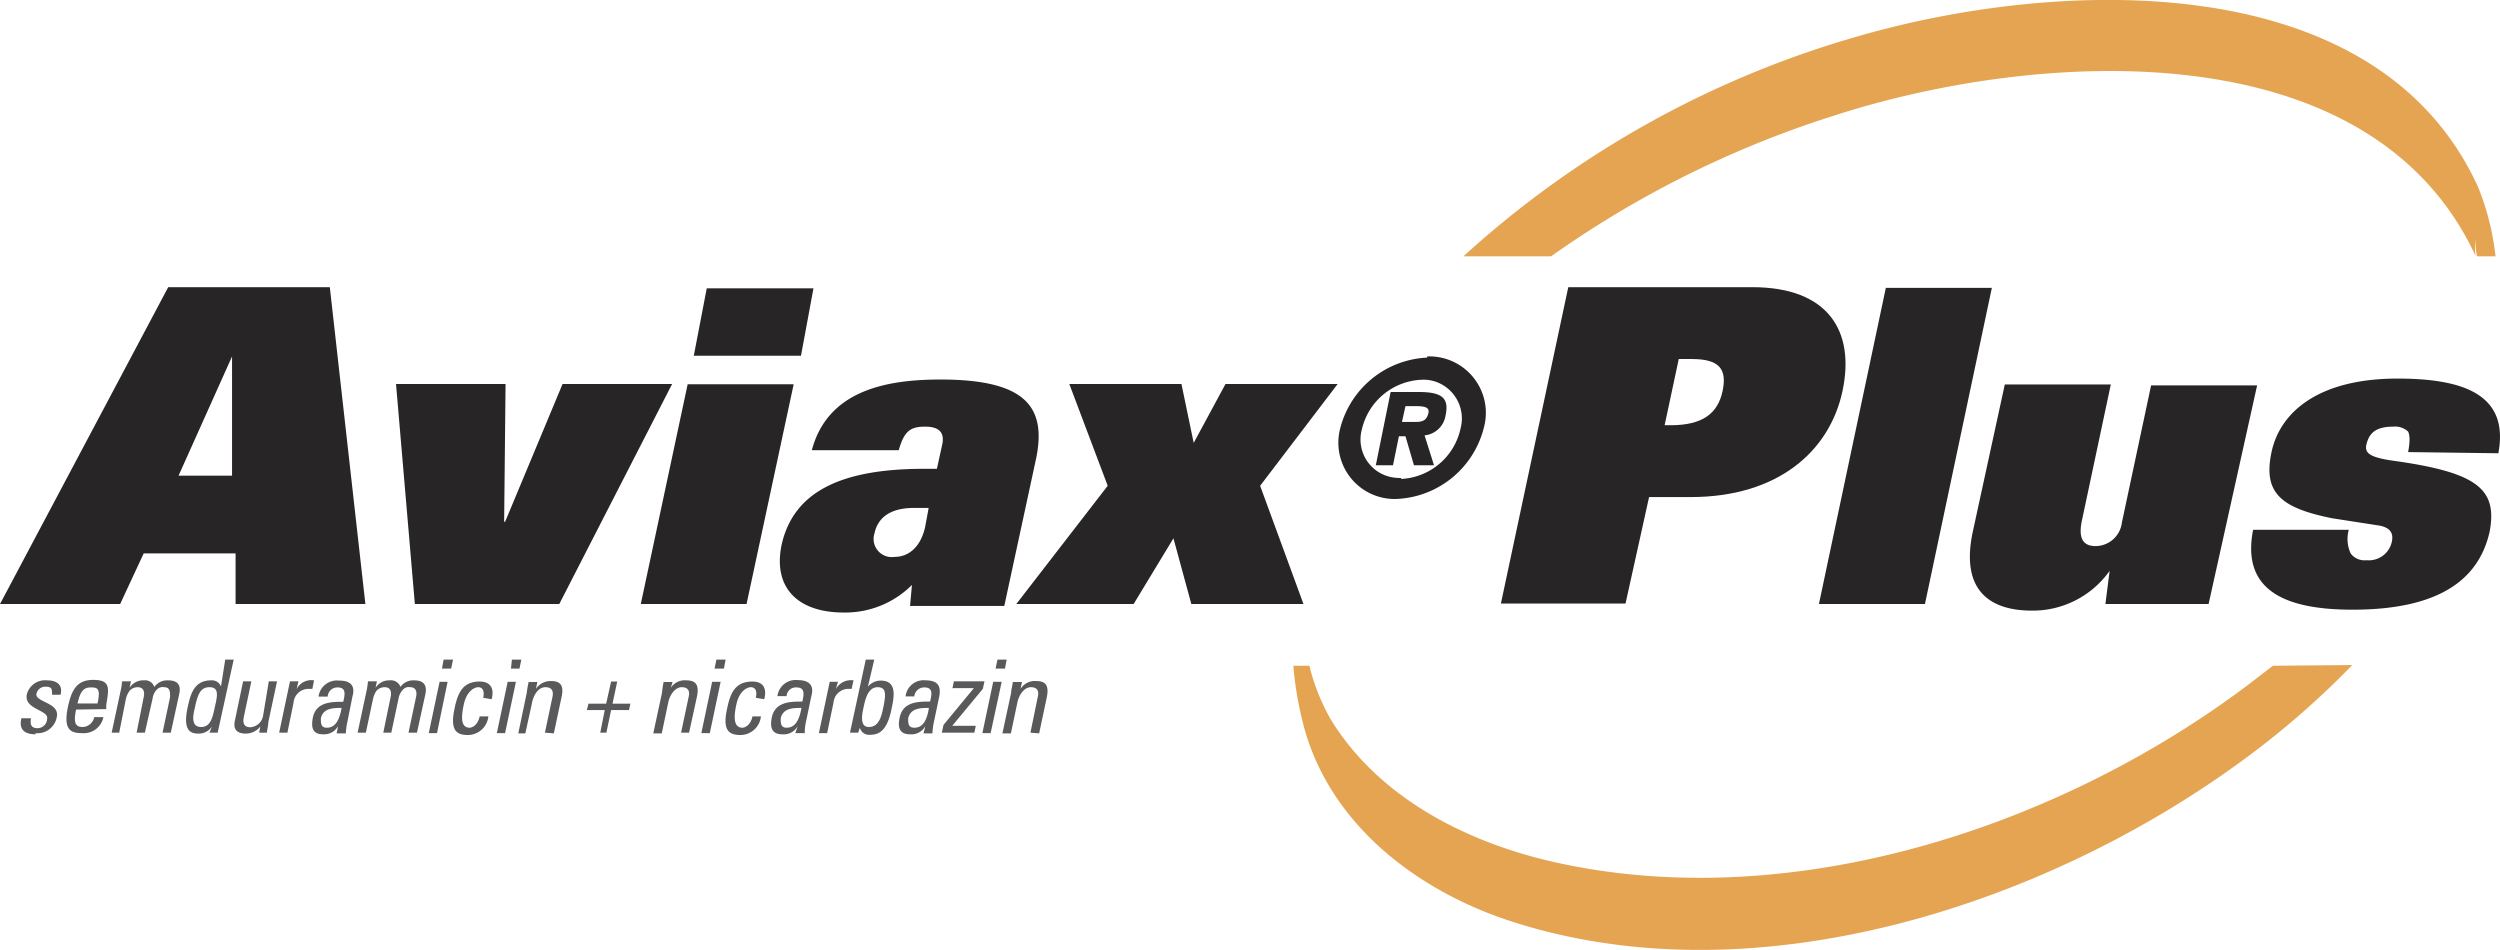
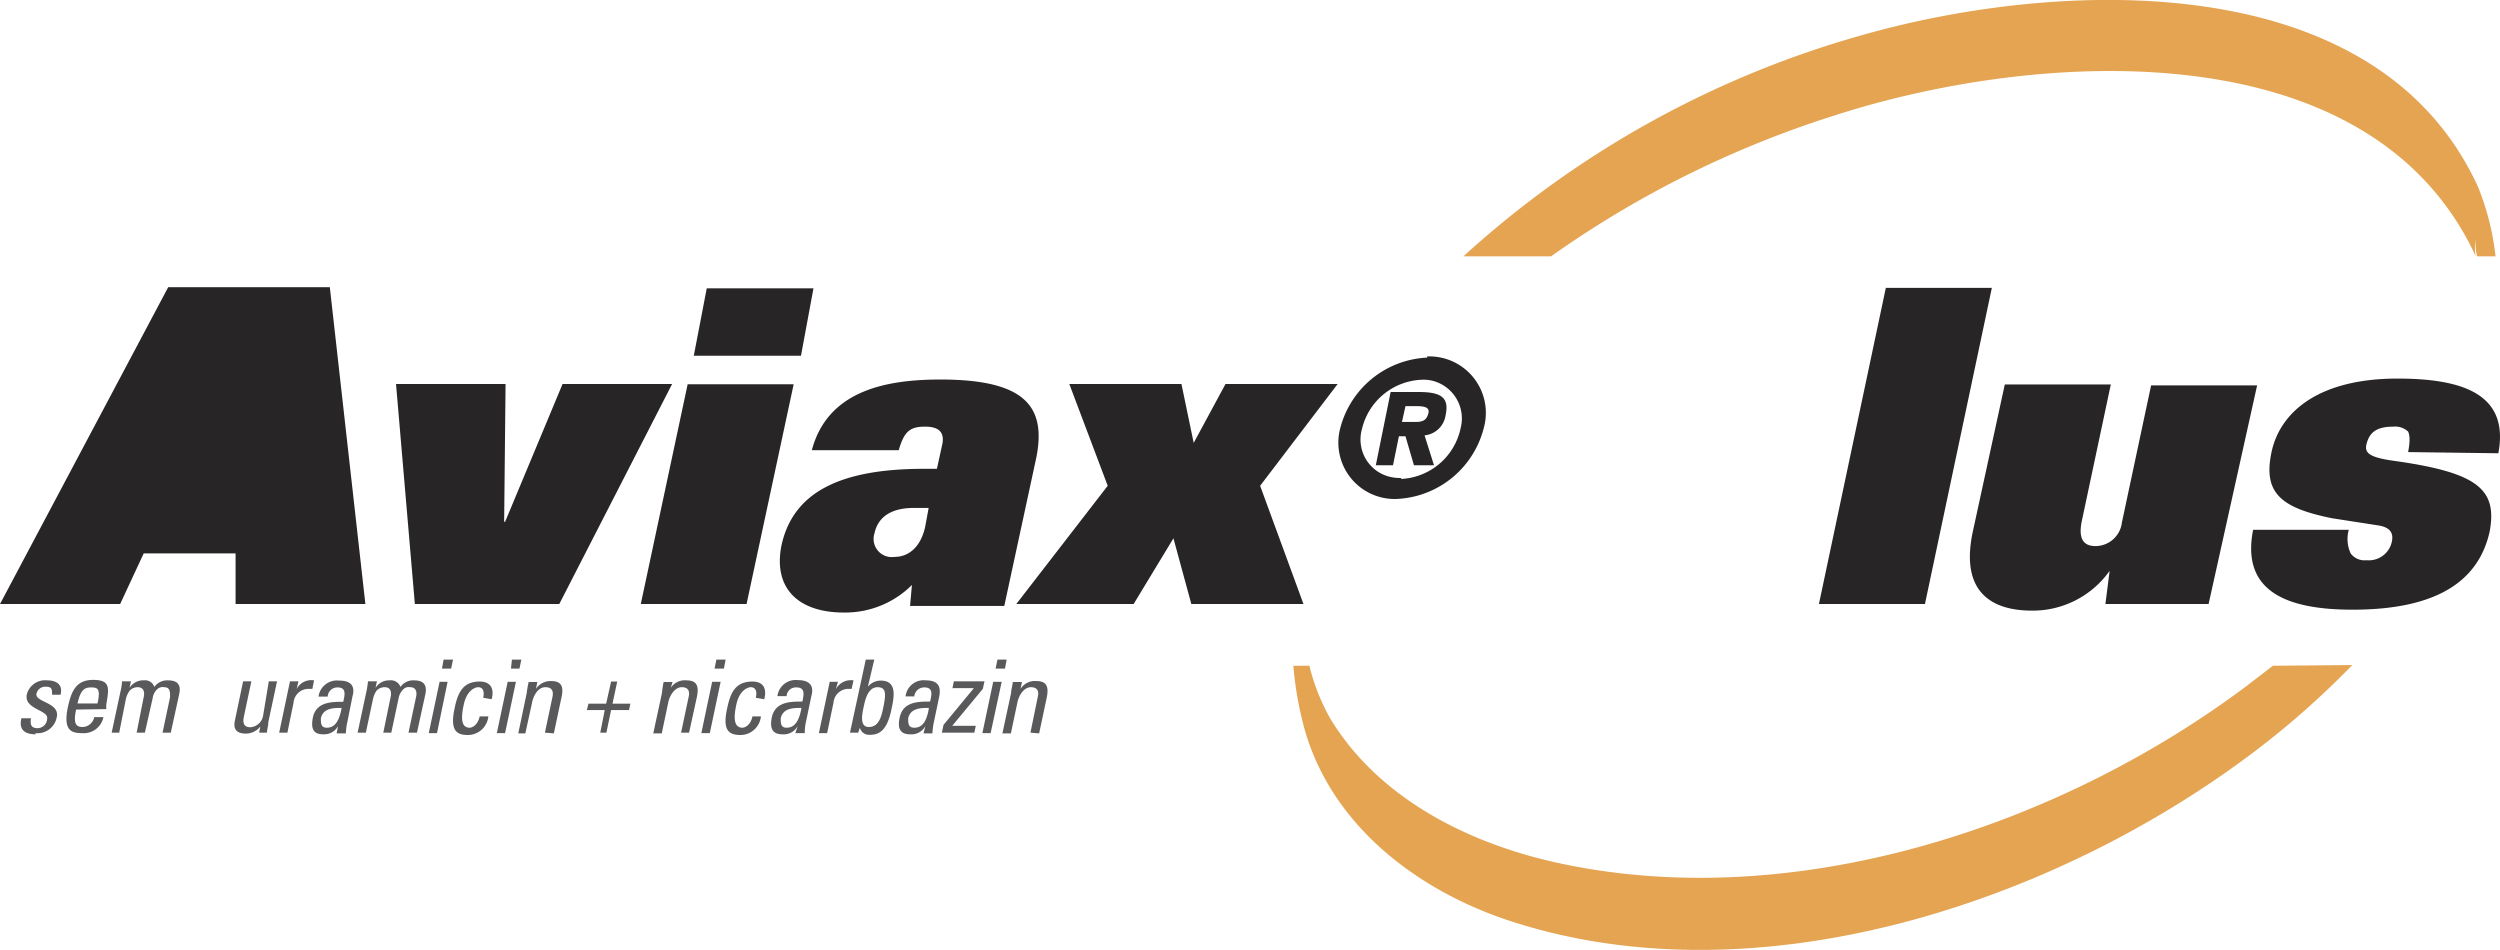
<svg xmlns="http://www.w3.org/2000/svg" viewBox="0 0 106.12 40.32">
  <defs>
    <style>.cls-1{fill:#272525;}.cls-2{fill:#e4a452;}.cls-3{fill:#59595b;}</style>
  </defs>
  <g id="Layer_2" data-name="Layer 2">
    <g id="Layer_1-2" data-name="Layer 1">
      <g id="Layer_2-2" data-name="Layer 2">
        <g id="Layer_1-2-2" data-name="Layer 1-2">
-           <path class="cls-1" d="M66.57,12.19h7.81c3.24,0,4.37,1.88,3.83,4.41s-2.71,4.5-6.45,4.5H70l-1,4.52H63.71Zm4.35,5.86c1.35,0,2-.5,2.2-1.45s-.15-1.36-1.31-1.36h-.55l-.6,2.81Z" />
          <polygon class="cls-1" points="80.05 12.22 84.55 12.22 81.71 25.64 77.21 25.64 80.05 12.22" />
          <path class="cls-1" d="M93.75,25.64H89.37l.18-1.41h0a4,4,0,0,1-3.29,1.69c-1.88,0-3.05-.93-2.51-3.39l1.35-6.21h4.5l-1.23,5.79c-.14.67,0,1.07.58,1.07a1.13,1.13,0,0,0,1.12-1l1.24-5.82h4.5Z" />
          <path class="cls-1" d="M102.22,19.19c.09-.47.07-.72,0-.87a.81.81,0,0,0-.63-.21c-.75,0-1,.28-1.12.68s0,.62,1.21.78c3.53.5,4.33,1.22,4,3-.45,2-2.1,3.31-5.82,3.31-3,0-4.71-.9-4.22-3.39h4.06a1.47,1.47,0,0,0,.08,1,.73.73,0,0,0,.67.29,1,1,0,0,0,1.08-.79c.06-.29,0-.58-.53-.68L99,22c-2.2-.44-2.94-1.09-2.58-2.8s2-3.13,5.35-3.13c2.88,0,4.74.72,4.28,3.17Z" />
-           <path class="cls-1" d="M7.14,12.19,0,25.64H5.1l1-2.15H10L10,25.64h5.51L14,12.19Zm2.71,2.94h0v5.06H7.58Z" />
+           <path class="cls-1" d="M7.14,12.19,0,25.64H5.1l1-2.15H10L10,25.64h5.51L14,12.19Zh0v5.06H7.58Z" />
          <polygon class="cls-1" points="16.81 16.3 21.46 16.3 21.4 22.15 21.44 22.15 23.88 16.3 28.53 16.3 23.74 25.64 17.61 25.64 16.81 16.3" />
          <path class="cls-1" d="M29.19,16.31h4.5l-2,9.33H27.2ZM30,12.24h4.53L34,15.1H29.45Z" />
          <path class="cls-1" d="M40,18.85c.09-.46-.1-.74-.73-.74s-.89.19-1.12,1H34.46c.67-2.51,3.1-3,5.46-3,3.59,0,4.5,1.14,4.07,3.31l-1.36,6.3h-4l.08-.89a4,4,0,0,1-2.9,1.17c-1.89,0-3-1-2.64-2.84.5-2.31,2.56-3.26,6.06-3.26h.54Zm-.58,2.71h-.62c-1.18,0-1.57.56-1.68,1.08a.77.77,0,0,0,.84,1c.68,0,1.14-.5,1.31-1.27Z" />
          <polygon class="cls-1" points="49.81 22.85 48.12 25.64 43.14 25.64 47.02 20.62 45.39 16.3 50.15 16.3 50.67 18.8 52.02 16.3 56.78 16.3 53.49 20.62 55.33 25.64 50.57 25.64 49.81 22.85" />
          <path class="cls-1" d="M60.58,15.13a2.4,2.4,0,0,1,2.49,2.29,2.47,2.47,0,0,1-.09.76,4,4,0,0,1-3.7,3,2.39,2.39,0,0,1-2.39-3,4,4,0,0,1,3.69-3m-1.09,5.15A2.72,2.72,0,0,0,62,18.18a1.65,1.65,0,0,0-1.13-2,1.57,1.57,0,0,0-.53-.06,2.72,2.72,0,0,0-2.53,2.1,1.63,1.63,0,0,0,1.11,2,1.9,1.9,0,0,0,.54.07m-.43-3.65h1.19c1,0,1.3.26,1.14,1a1,1,0,0,1-.89.84l.4,1.27h-.85l-.36-1.23h-.28l-.25,1.23H58.4Zm.63.6-.15.67h.6c.36,0,.46-.14.52-.36s-.08-.31-.5-.31Z" />
          <path class="cls-2" d="M96.48,28.26l-1.12.86c-8,6-19.26,9.7-29.27,7.5-3.78-.83-7.58-2.74-9.63-6.13a8.93,8.93,0,0,1-.88-2.23H54.9A14.68,14.68,0,0,0,55.39,31C56.54,35,60.08,37.75,64,39.06c10.54,3.5,23.23-.73,31.74-7.19a36.38,36.38,0,0,0,4.11-3.64Z" />
          <path class="cls-2" d="M65.84,10.88a43.43,43.43,0,0,1,12.1-6c8.42-2.71,22.64-3.74,27.15,6h0a1.93,1.93,0,0,1,0-.72,2.2,2.2,0,0,0,.06.72h.78a11,11,0,0,0-.74-2.94C100.86-1.55,87.24-.87,78.94,1.52a41.91,41.91,0,0,0-16.82,9.36Z" />
          <path class="cls-3" d="M1.51,31.17c-.47,0-.72-.21-.6-.68h.4c0,.12-.08.42.28.42A.41.41,0,0,0,2,30.52c.09-.39-1-.4-.86-1.05A.8.8,0,0,1,2,28.88c.4,0,.68.18.57.61H2.21c0-.23,0-.34-.26-.34a.38.38,0,0,0-.4.29c-.09.37,1,.37.86,1a.83.83,0,0,1-.9.68" />
          <path class="cls-3" d="M4.14,29.86c.14-.64,0-.68-.28-.68s-.44.11-.57.68Zm-.91.26c-.13.61,0,.74.29.74A.52.52,0,0,0,4,30.44h.39a.85.85,0,0,1-.91.68c-.47,0-.8-.13-.6-1.1.14-.63.32-1.16,1.07-1.16s.68.34.56,1.06l0,.18Z" />
          <path class="cls-3" d="M5.8,31.1l.3-1.51c.05-.22,0-.42-.26-.42a.47.47,0,0,0-.33.14,1,1,0,0,0-.16.33L5.06,31.1H4.74l.37-1.73a2.34,2.34,0,0,0,.07-.45h.38l-.06.28h0a.67.67,0,0,1,.6-.32.41.41,0,0,1,.45.28.67.67,0,0,1,.58-.28c.23,0,.59.05.48.57L7.25,31.1H6.9l.32-1.51c0-.22,0-.42-.25-.42a.34.34,0,0,0-.29.08.64.64,0,0,0-.2.39L6.15,31.1Z" />
-           <path class="cls-3" d="M8.89,29.17c-.38,0-.5.3-.62.88-.08.33-.17.81.27.81s.5-.5.6-.94.14-.75-.25-.75M9.56,28h.36L9.24,31.1H8.89L9,30.84H9a.68.68,0,0,1-.57.3c-.35,0-.67-.13-.47-1.09.12-.55.26-1.17,1-1.17a.41.41,0,0,1,.42.26h0Z" />
          <path class="cls-3" d="M11.41,28.92h.35l-.37,1.73c0,.15-.05.3-.06.45H11l.05-.26h0a.79.79,0,0,1-.62.3c-.38,0-.54-.19-.46-.55l.35-1.67h.35l-.32,1.51c-.05.26,0,.44.28.44a.59.59,0,0,0,.54-.5Z" />
          <path class="cls-3" d="M12.59,29.25h0a.7.7,0,0,1,.74-.37l-.07.36h-.19a.64.64,0,0,0-.61.59L12.2,31.1h-.35l.46-2.18h.36Z" />
          <path class="cls-3" d="M13.62,30.49c0,.21,0,.4.25.4s.51-.14.63-.84c-.34,0-.78,0-.88.44m.73.33h0a.67.67,0,0,1-.63.35c-.46,0-.52-.29-.44-.71.14-.67.8-.67,1.29-.67.07-.3.14-.61-.24-.61a.41.41,0,0,0-.42.39h-.39a.79.79,0,0,1,.88-.68c.56,0,.67.29.56.68l-.21,1.05a3,3,0,0,0-.07.51h-.39Z" />
          <path class="cls-3" d="M16.27,31.1l.31-1.51c.05-.22,0-.42-.25-.42a.48.48,0,0,0-.34.14,1,1,0,0,0-.15.33l-.31,1.46h-.35l.37-1.73a3.5,3.5,0,0,0,.07-.45H16l-.06.28h0a.67.67,0,0,1,.6-.32.43.43,0,0,1,.46.28.65.65,0,0,1,.57-.28c.23,0,.59.05.49.57L17.7,31.1h-.36l.32-1.51c.05-.22,0-.42-.25-.42a.32.32,0,0,0-.28.08.71.71,0,0,0-.21.39l-.31,1.46Z" />
          <path class="cls-3" d="M18.83,28h.4l-.08.38h-.39Zm-.28,3.12H18.2l.46-2.18H19Z" />
          <path class="cls-3" d="M20.51,29.62c.08-.36-.08-.45-.21-.45s-.48.13-.61.72-.12,1,.25,1c.08,0,.34-.09.42-.48h.37a.88.88,0,0,1-.85.79c-.46,0-.79-.14-.59-1.1.13-.64.32-1.17,1.07-1.17.43,0,.64.26.51.75Z" />
          <path class="cls-3" d="M21.73,28h.4l-.08.38h-.36Zm-.29,3.12h-.35l.46-2.18h.35Z" />
          <path class="cls-3" d="M23.13,31.1l.32-1.51c.05-.23,0-.42-.3-.42s-.51.34-.57.68l-.28,1.28H22l.36-1.72a4,4,0,0,1,.08-.46h.37l-.06.29h0a.74.74,0,0,1,.65-.33c.47,0,.53.28.43.71l-.32,1.51Z" />
          <polygon class="cls-3" points="25.94 28.93 26.2 28.93 26 29.87 26.76 29.87 26.7 30.14 25.94 30.14 25.74 31.1 25.48 31.1 25.67 30.14 24.91 30.14 24.98 29.87 25.73 29.87 25.94 28.93" />
          <path class="cls-3" d="M28.91,31.1l.32-1.51c.06-.23,0-.42-.29-.42s-.52.34-.58.68l-.27,1.28h-.36l.37-1.72a4,4,0,0,1,.07-.46h.38l-.08.25h0a.71.71,0,0,1,.67-.32c.47,0,.53.28.44.71l-.33,1.51Z" />
          <path class="cls-3" d="M30.41,28h.39l-.07.38h-.4Zm-.28,3.12h-.36l.46-2.18h.36Z" />
          <path class="cls-3" d="M32.08,29.62c.09-.36-.08-.45-.21-.45s-.48.13-.61.72-.11,1,.26,1c.08,0,.34-.09.42-.48h.36a.88.88,0,0,1-.85.79c-.46,0-.8-.14-.59-1.1.13-.64.32-1.17,1.08-1.17.43,0,.63.26.5.75Z" />
          <path class="cls-3" d="M33.14,30.49c0,.21,0,.4.25.4s.51-.14.63-.84c-.34,0-.78,0-.88.44m.72.33h0a.67.67,0,0,1-.65.35c-.46,0-.53-.3-.45-.71.14-.68.8-.68,1.3-.68.06-.29.13-.6-.25-.6a.39.39,0,0,0-.42.37H33a.78.78,0,0,1,.87-.68c.56,0,.68.3.57.68l-.22,1.05a2.24,2.24,0,0,0-.06.52h-.4Z" />
          <path class="cls-3" d="M35.48,29.25h0a.73.73,0,0,1,.75-.37l-.08.36H36a.64.64,0,0,0-.62.59l-.27,1.29h-.35l.46-2.18h.35Z" />
          <path class="cls-3" d="M36.88,30.86c.44,0,.54-.48.61-.81.12-.58.14-.88-.24-.88s-.51.47-.57.75-.24.94.2.94m-.45.24h-.35L36.75,28h.36l-.27,1.15h0a.7.7,0,0,1,.54-.26c.68,0,.59.62.47,1.17-.19,1-.57,1.13-.92,1.13a.4.4,0,0,1-.43-.3h0Z" />
          <path class="cls-3" d="M38.55,30.49c0,.21,0,.4.26.4s.51-.14.62-.84c-.33,0-.78,0-.88.44m.73.33h0a.67.67,0,0,1-.65.35c-.46,0-.53-.3-.44-.71.14-.68.79-.68,1.29-.68.07-.29.14-.6-.24-.6a.42.42,0,0,0-.43.38h-.37a.77.77,0,0,1,.86-.68h0c.56,0,.64.3.57.68l-.22,1.05a3,3,0,0,0-.07.52H39.2Z" />
          <polygon class="cls-3" points="41.72 29.24 40.42 30.81 41.42 30.81 41.36 31.1 39.98 31.1 40.05 30.77 41.33 29.22 41.33 29.21 40.43 29.21 40.49 28.92 41.79 28.92 41.72 29.24" />
          <path class="cls-3" d="M42.34,28h.39l-.07.38h-.4Zm-.29,3.12H41.7l.46-2.18h.36Z" />
          <path class="cls-3" d="M43.74,31.1l.31-1.51c.06-.23,0-.42-.29-.42s-.52.34-.58.68l-.27,1.28h-.36l.37-1.72c0-.15.06-.3.07-.46h.39l-.06.29h0a.72.72,0,0,1,.68-.33c.46,0,.52.28.43.71l-.32,1.51Z" />
        </g>
      </g>
    </g>
  </g>
</svg>